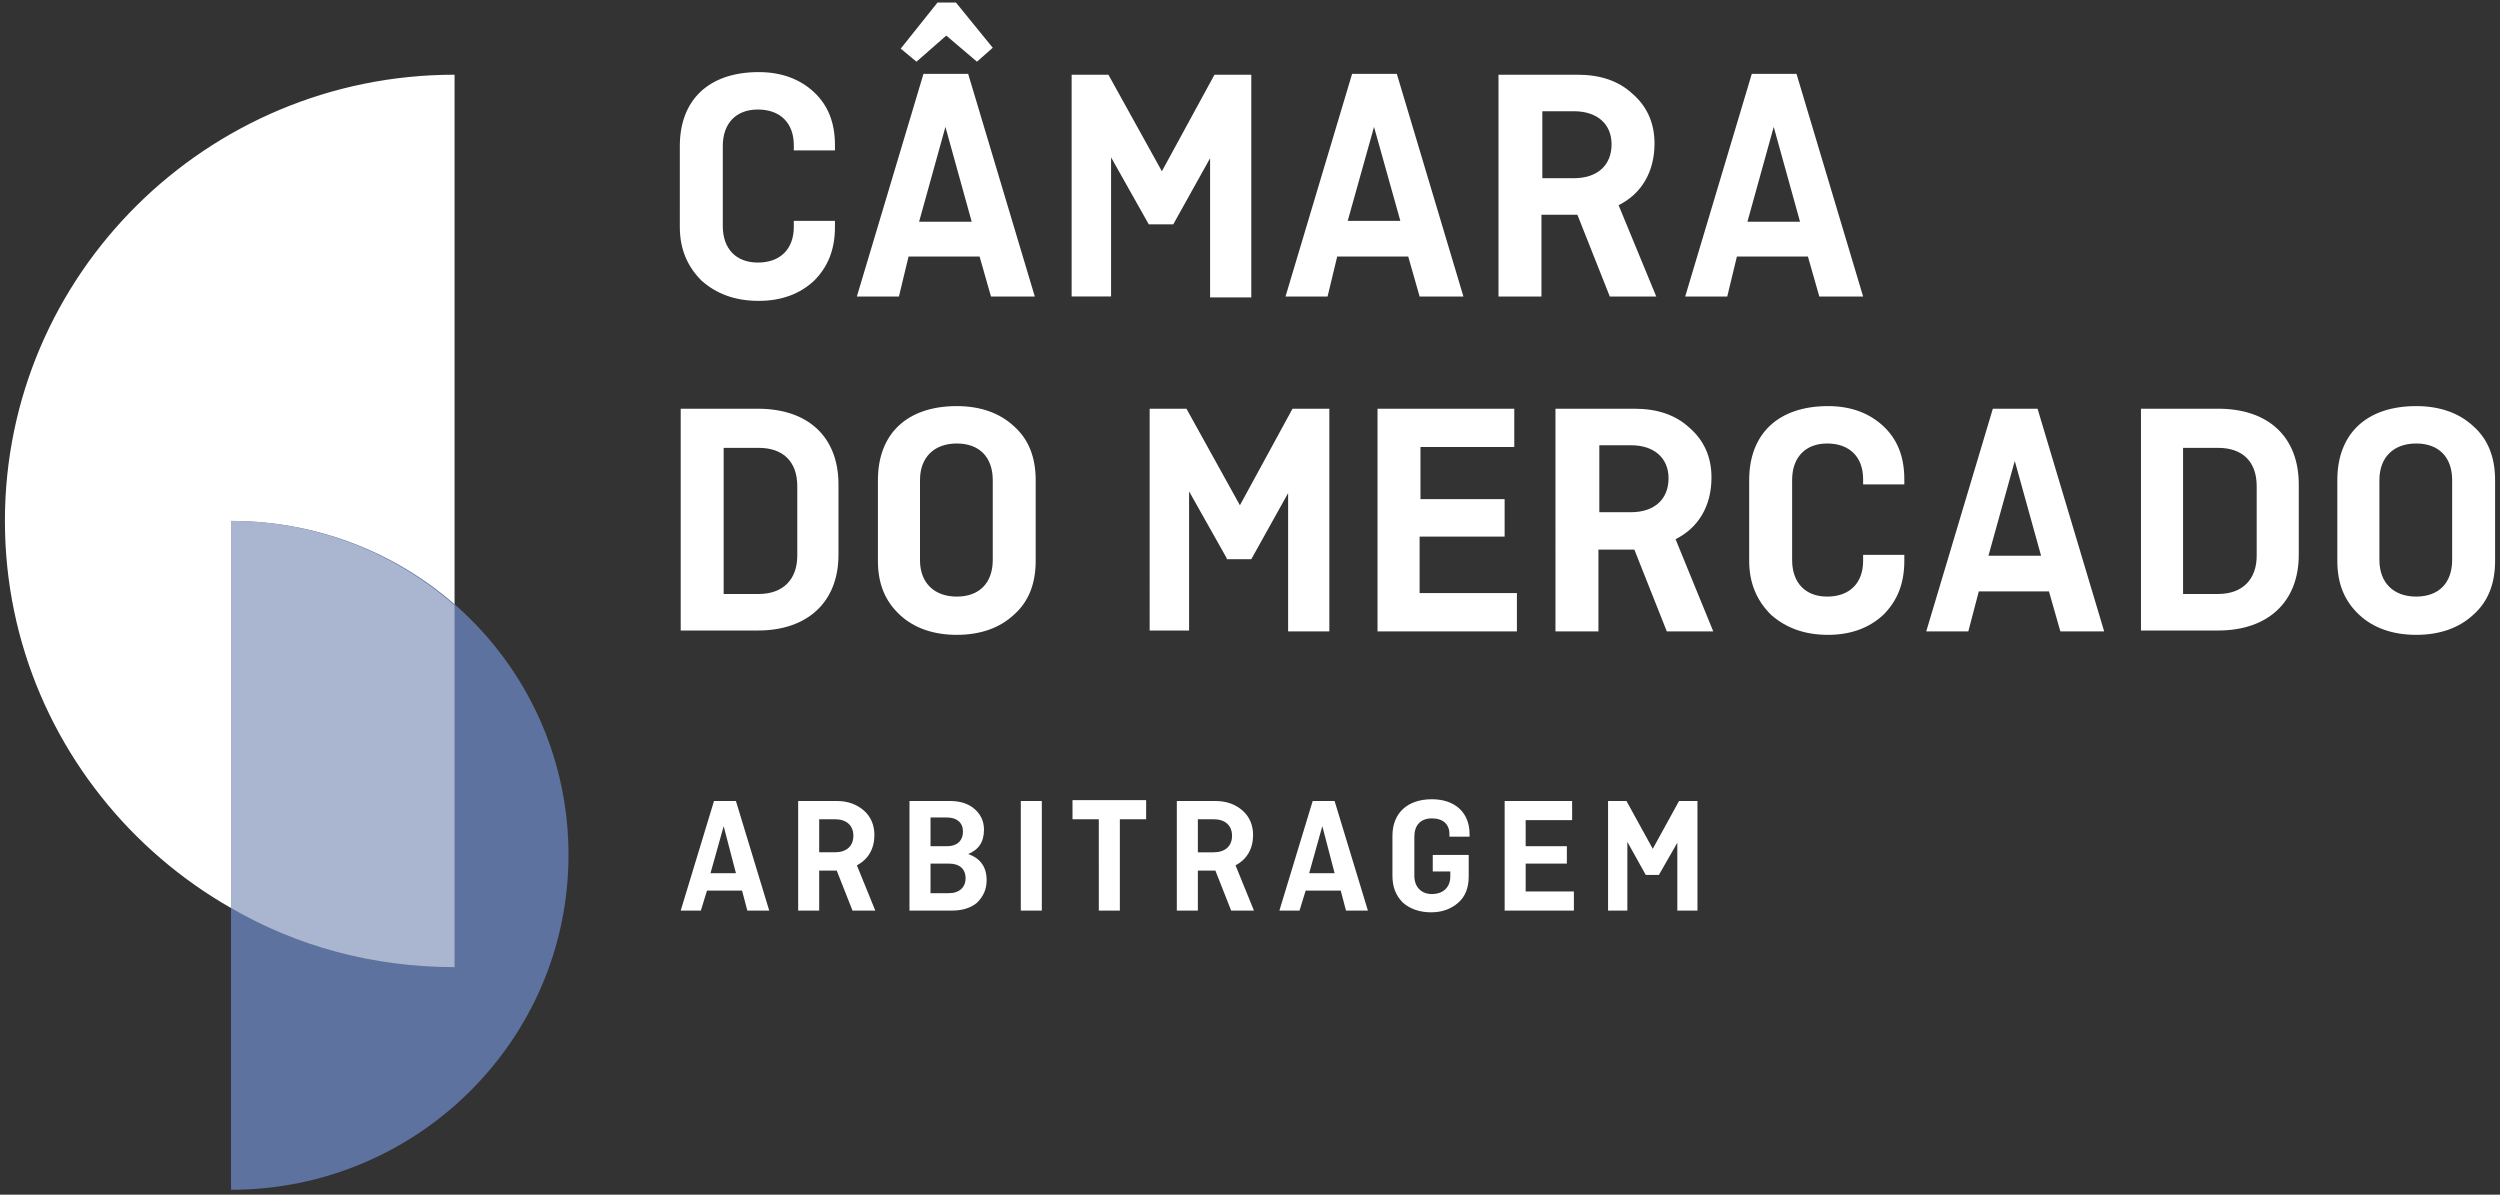
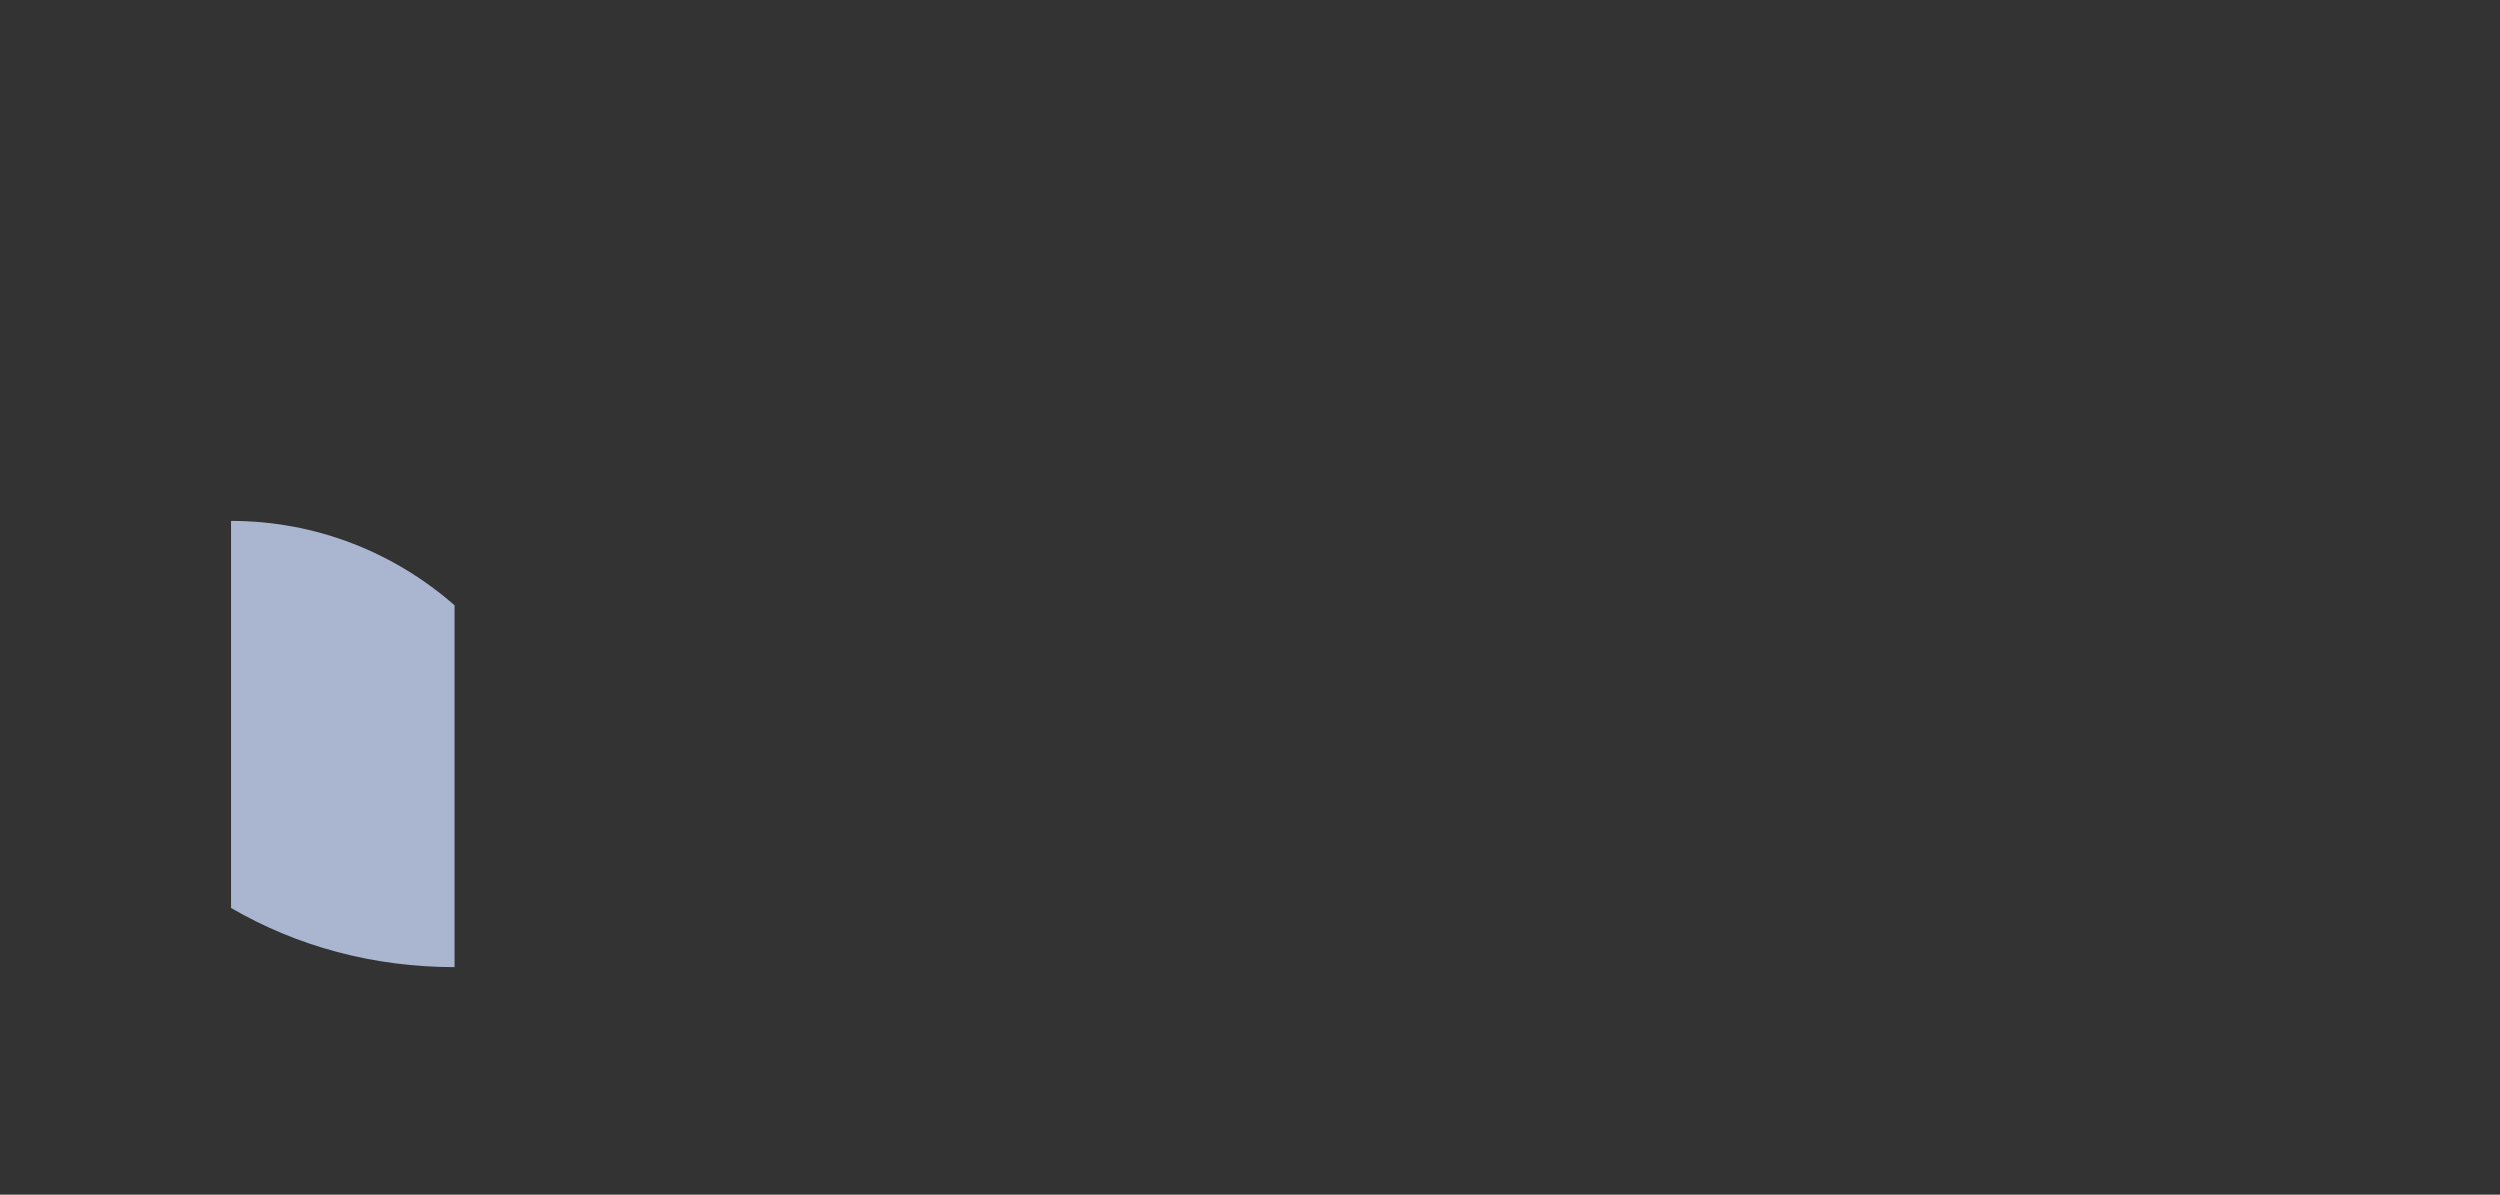
<svg xmlns="http://www.w3.org/2000/svg" width="113" height="54" fill="none">
  <rect width="100%" height="100%" fill="#333333" stroke="none" />
-   <path d="M35.879 9.982h1.861v.275c0 1.022-.316 1.809-.95 2.438-.634.59-1.466.904-2.496.904-1.07 0-1.902-.315-2.575-.905-.634-.629-.991-1.415-.991-2.437V6.601c0-2.084 1.307-3.342 3.566-3.342 1.03 0 1.862.315 2.496.904.634.59.95 1.376.95 2.398v.236h-1.86v-.236c0-.982-.595-1.611-1.625-1.611-.99 0-1.585.629-1.585 1.65v3.618c0 1.022.595 1.65 1.585 1.65 1.03 0 1.625-.628 1.625-1.611v-.275zm4.754 3.42H38.73l3.011-10.064h2.02l3.012 10.064h-1.981l-.515-1.808h-3.21l-.435 1.808zM42.376.114h.832l1.664 2.044-.713.63-1.387-1.18-1.347 1.18-.713-.59L42.376.114zm.357 5.622l-1.19 4.285h2.378l-1.188-4.285zm9.191 4.404L50.22 7.111v6.29h-1.782V3.377H50.1l2.417 4.364 2.377-4.364h1.664v10.064h-1.862v-6.29l-1.664 2.988h-1.109zm8.082 3.262h-1.901l3.01-10.064h2.021l3.011 10.064h-1.98l-.516-1.808h-3.209l-.436 1.808zm2.1-7.666l-1.189 4.246h2.378l-1.189-4.246zm12.757 7.666h-2.1l-1.465-3.695h-1.625v3.695h-1.941V3.377h3.566c1.03 0 1.862.275 2.495.865.634.55.991 1.297.991 2.24 0 1.298-.594 2.281-1.624 2.792l1.703 4.128zm-5.15-8.374v3.027h1.426c1.07 0 1.704-.59 1.704-1.533 0-.904-.634-1.494-1.704-1.494h-1.426zm8.359 8.374h-1.901l3.01-10.064h2.021l3.011 10.064h-1.98l-.516-1.808h-3.209l-.436 1.808zm2.1-7.666l-1.188 4.285h2.377l-1.189-4.285zM34.254 18.474c2.298 0 3.645 1.297 3.645 3.42v3.185c0 2.123-1.387 3.42-3.645 3.42h-3.486V18.474h3.486zm-1.545 1.73v6.644h1.585c1.109 0 1.743-.668 1.743-1.73v-3.145c0-1.101-.634-1.73-1.743-1.73h-1.585v-.04zm14.104 5.15c0 1.022-.317 1.848-.99 2.437-.634.59-1.506.904-2.575.904-1.07 0-1.942-.314-2.576-.904-.673-.629-.99-1.415-.99-2.437v-3.656c0-2.084 1.307-3.342 3.566-3.342 1.07 0 1.94.314 2.575.904.673.59.99 1.415.99 2.438v3.656zm-5.23-.04c0 1.023.634 1.652 1.665 1.652 1.03 0 1.624-.63 1.624-1.652v-3.616c0-1.023-.594-1.652-1.624-1.652-1.03 0-1.664.63-1.664 1.652v3.616zm13.867-.078l-1.704-3.027v6.29h-1.782V18.474h1.664l2.416 4.364 2.378-4.364h1.664v10.064h-1.863v-6.25l-1.664 2.987H55.45v-.04zm12.52-.983h-3.804v2.555h4.398v1.73h-6.3V18.474h6.181v1.73h-4.24v2.358h3.804v1.691h-.04zm9.469 4.285h-2.1l-1.466-3.695h-1.624v3.695h-1.942V18.474h3.566c1.03 0 1.862.275 2.496.865.634.55.99 1.297.99 2.24 0 1.298-.594 2.28-1.624 2.792l1.704 4.167zm-5.15-8.413v3.027h1.425c1.07 0 1.704-.59 1.704-1.533 0-.904-.634-1.494-1.704-1.494h-1.426zm11.924 4.954h1.862v.275c0 1.022-.317 1.808-.95 2.437-.634.59-1.466.904-2.496.904-1.07 0-1.902-.314-2.576-.904-.634-.629-.99-1.415-.99-2.437v-3.656c0-2.084 1.307-3.342 3.566-3.342 1.03 0 1.862.314 2.495.904.634.59.951 1.376.951 2.398v.236h-1.862v-.236c0-.983-.594-1.612-1.624-1.612-.99 0-1.585.63-1.585 1.652v3.616c0 1.023.594 1.652 1.585 1.652 1.03 0 1.624-.63 1.624-1.612v-.275zm4.755 3.459h-1.902l3.01-10.064h2.021l3.011 10.064h-1.98l-.516-1.808h-3.17l-.474 1.808zm2.1-7.705l-1.19 4.285h2.378l-1.189-4.285zm9.191-2.359c2.298 0 3.645 1.297 3.645 3.42v3.185c0 2.123-1.387 3.42-3.645 3.42h-3.487V18.474h3.487zm-1.585 1.73v6.644h1.585c1.109 0 1.743-.668 1.743-1.73v-3.145c0-1.101-.634-1.73-1.743-1.73h-1.585v-.04zm14.104 5.15c0 1.022-.317 1.848-.99 2.437-.634.59-1.506.904-2.575.904-1.07 0-1.942-.314-2.576-.904-.673-.629-.99-1.415-.99-2.437v-3.656c0-2.084 1.307-3.342 3.566-3.342 1.069 0 1.941.314 2.575.904.673.59.99 1.415.99 2.438v3.656zm-5.229-.04c0 1.023.634 1.652 1.664 1.652 1.03 0 1.624-.63 1.624-1.652v-3.616c0-1.023-.594-1.652-1.624-1.652-1.03 0-1.664.63-1.664 1.652v3.616zm-75.87 15.844h-.911l1.505-4.953h.99l1.506 4.953h-.99l-.238-.904h-1.585l-.277.904zm1.03-3.813l-.594 2.123h1.149l-.555-2.123zm6.854 3.813h-1.03l-.713-1.808h-.793v1.808h-.95v-4.953h1.743c.515 0 .911.157 1.228.432.317.275.475.669.475 1.1 0 .63-.277 1.102-.792 1.377l.832 2.044zm-2.536-4.128v1.494h.713c.516 0 .832-.275.832-.747 0-.471-.316-.747-.832-.747h-.713zm4.081 4.128v-4.953h1.823c.475 0 .832.118 1.109.354.277.235.436.55.436.943 0 .55-.238.904-.713 1.1.554.197.832.59.832 1.18 0 .433-.159.747-.436 1.023-.277.235-.674.353-1.11.353h-1.94zm.951-4.206v1.297h.753c.436 0 .713-.236.713-.668 0-.394-.277-.63-.713-.63h-.753zm0 2.044v1.376h.832c.475 0 .753-.275.753-.668 0-.433-.278-.669-.753-.669h-.832v-.039zm5.031-2.791v4.953h-.95v-4.953h.95zm1.387.825v-.865h3.328v.865h-1.188v4.128h-.951V37.03h-1.189zm8.201 4.128h-1.03l-.713-1.808h-.792v1.808h-.951v-4.953h1.743c.515 0 .911.157 1.228.432.317.275.476.669.476 1.1 0 .63-.278 1.102-.793 1.377l.832 2.044zm-2.535-4.128v1.494h.713c.515 0 .832-.275.832-.747 0-.471-.317-.747-.832-.747h-.713zm4.595 4.128h-.91l1.505-4.953h.99l1.506 4.953h-.99l-.239-.904h-1.584l-.278.904zm1.03-3.813l-.594 2.123h1.15l-.555-2.123zm4.992 2.045v-.748h1.625v.983c0 .511-.159.904-.476 1.18-.317.275-.713.432-1.228.432s-.95-.157-1.267-.433c-.318-.314-.476-.707-.476-1.218v-1.809c0-1.022.674-1.651 1.783-1.651 1.03 0 1.703.59 1.703 1.573v.118h-.91v-.118c0-.433-.278-.708-.793-.708s-.793.315-.793.826v1.769c0 .51.318.825.793.825.515 0 .832-.314.832-.786v-.236h-.793zm6.062-.355H68.96v1.258h2.18v.865h-3.13v-4.953h3.05v.865h-2.1v1.179h1.862v.786zm3.566.511l-.832-1.494v3.106h-.872v-4.953h.832l1.189 2.162 1.188-2.162h.832v4.953h-.91v-3.066l-.833 1.454h-.594zM20.546 3.377C9.334 3.377.222 12.419.222 23.545s9.112 20.169 20.324 20.169V3.377z" fill="#fff" />
-   <path d="M10.443 23.545v30.233c8.4 0 15.253-6.762 15.253-15.136 0-8.374-6.814-15.097-15.253-15.097z" fill="#5E72A0" />
  <path d="M20.546 43.714V27.359c-2.694-2.359-6.22-3.814-10.103-3.814V41.04c2.972 1.73 6.418 2.674 10.103 2.674z" fill="#AAB6CF" />
</svg>